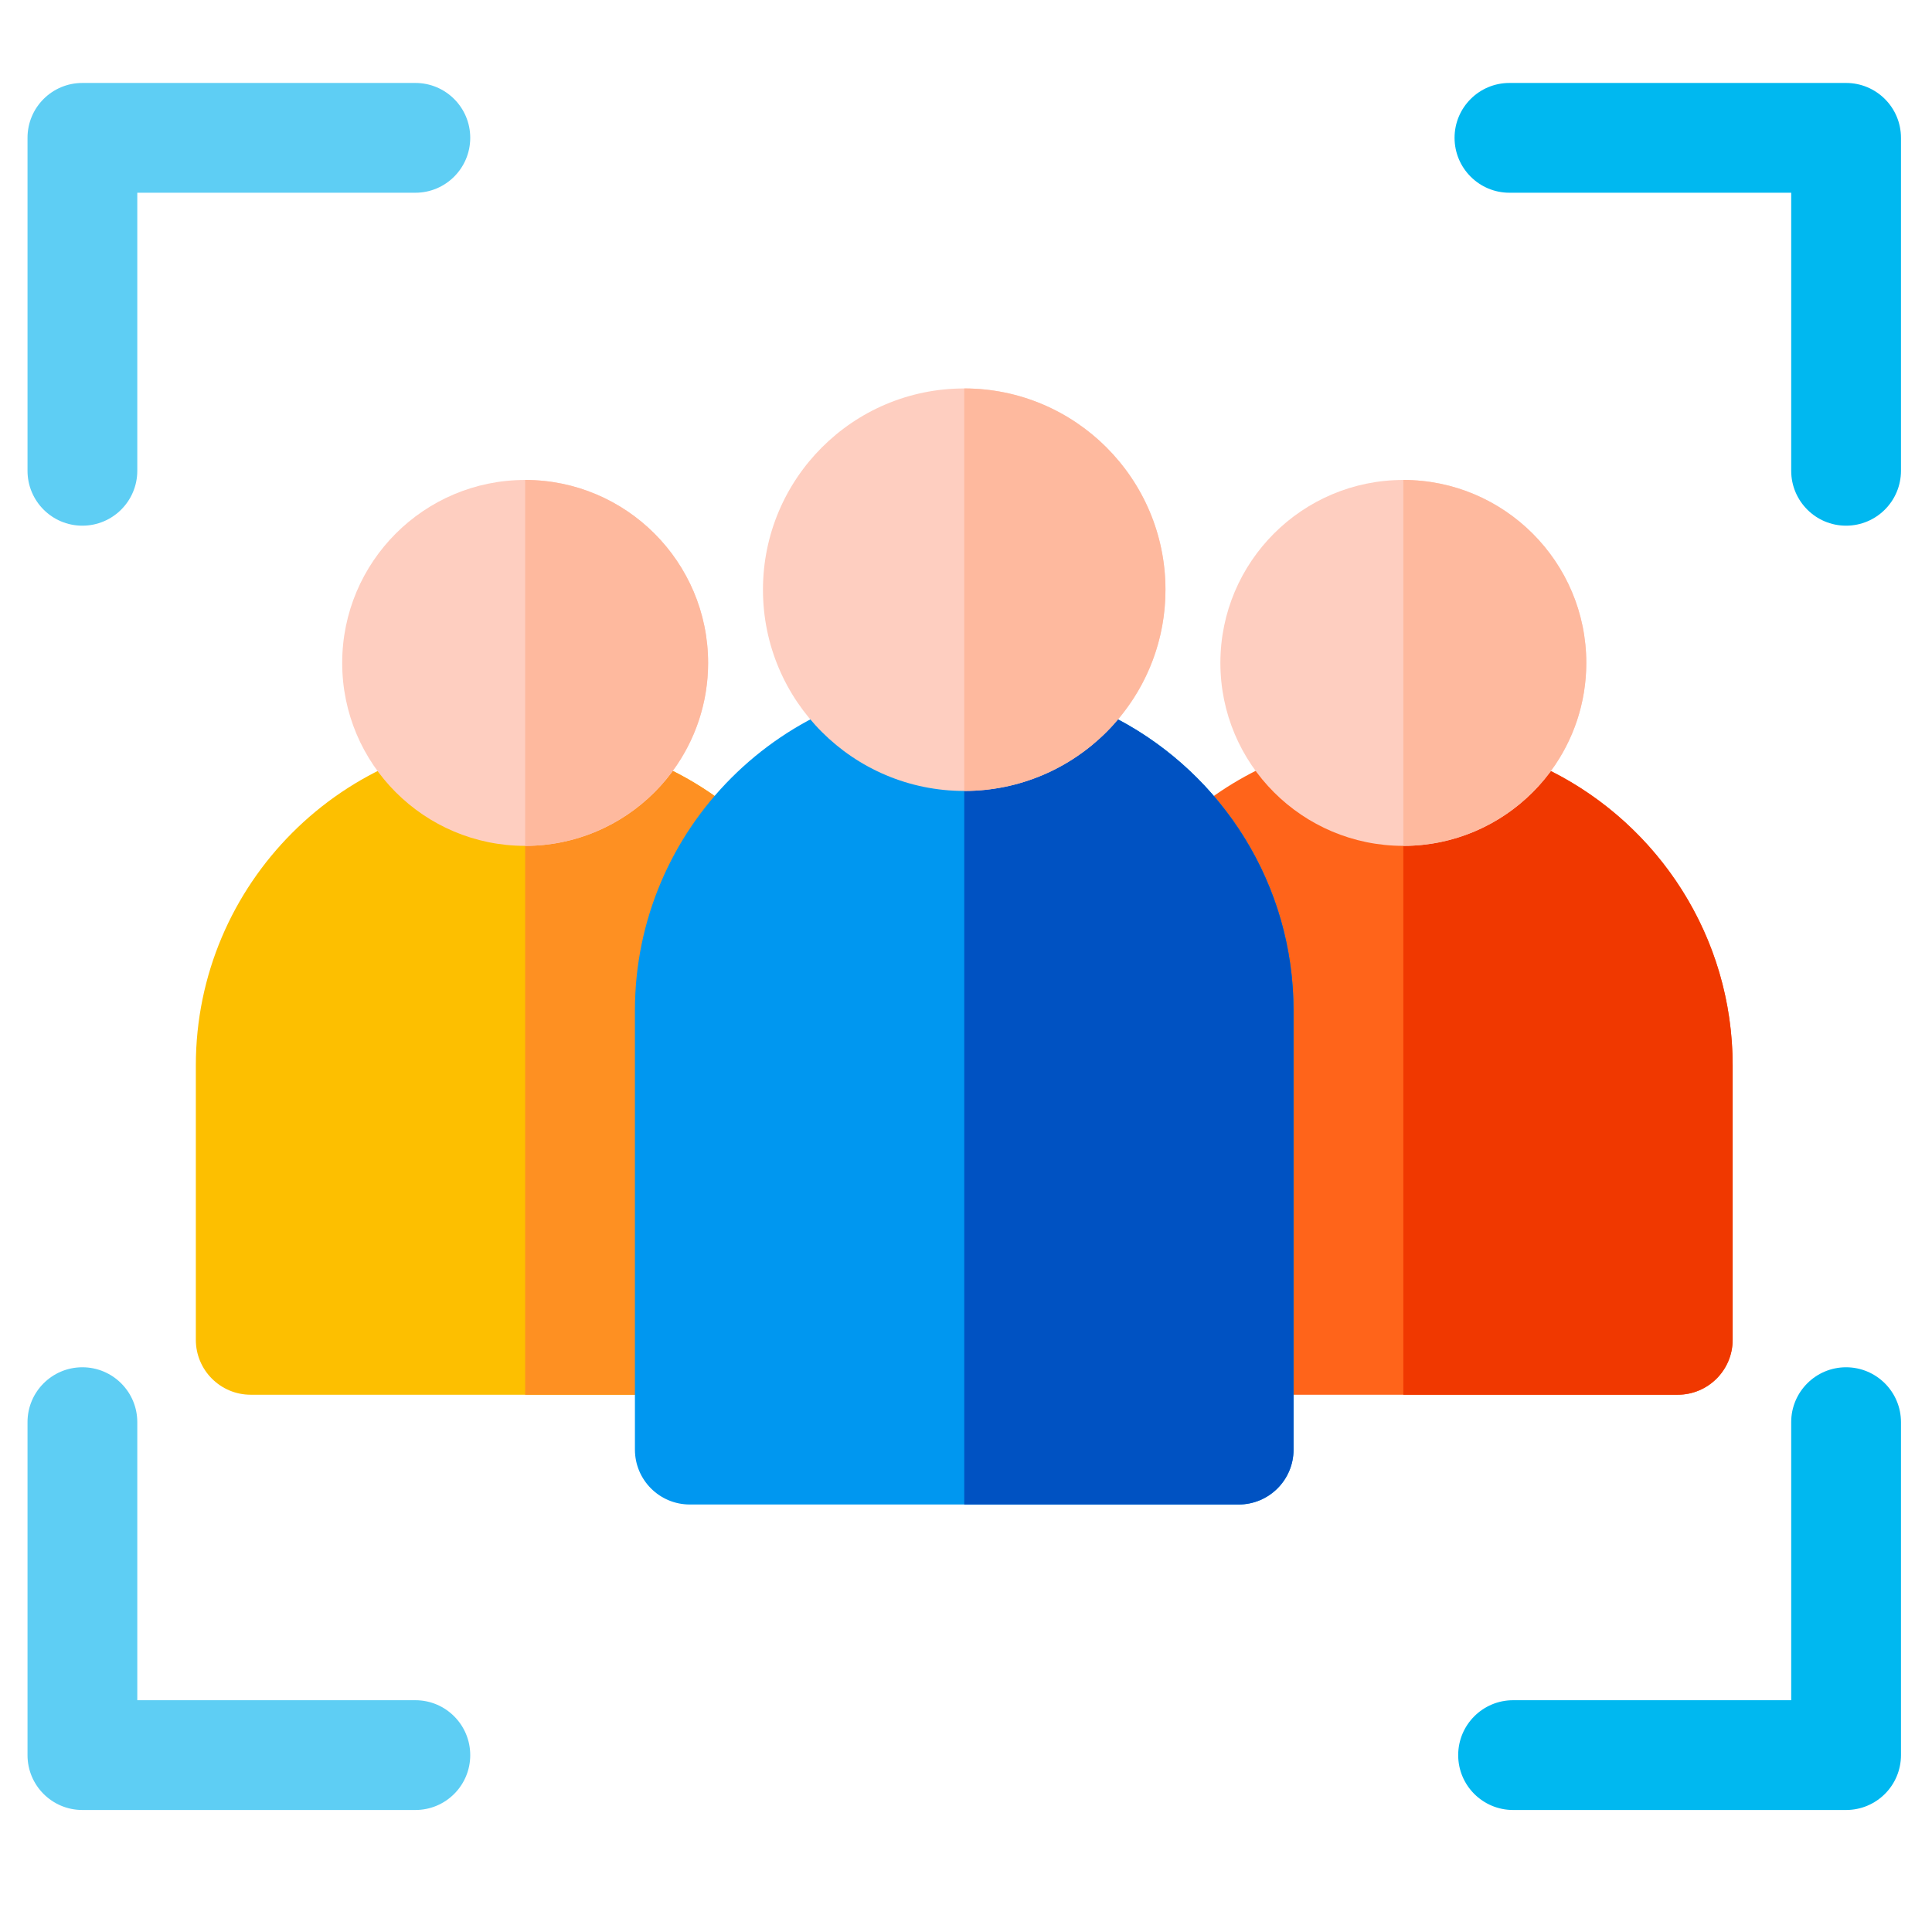
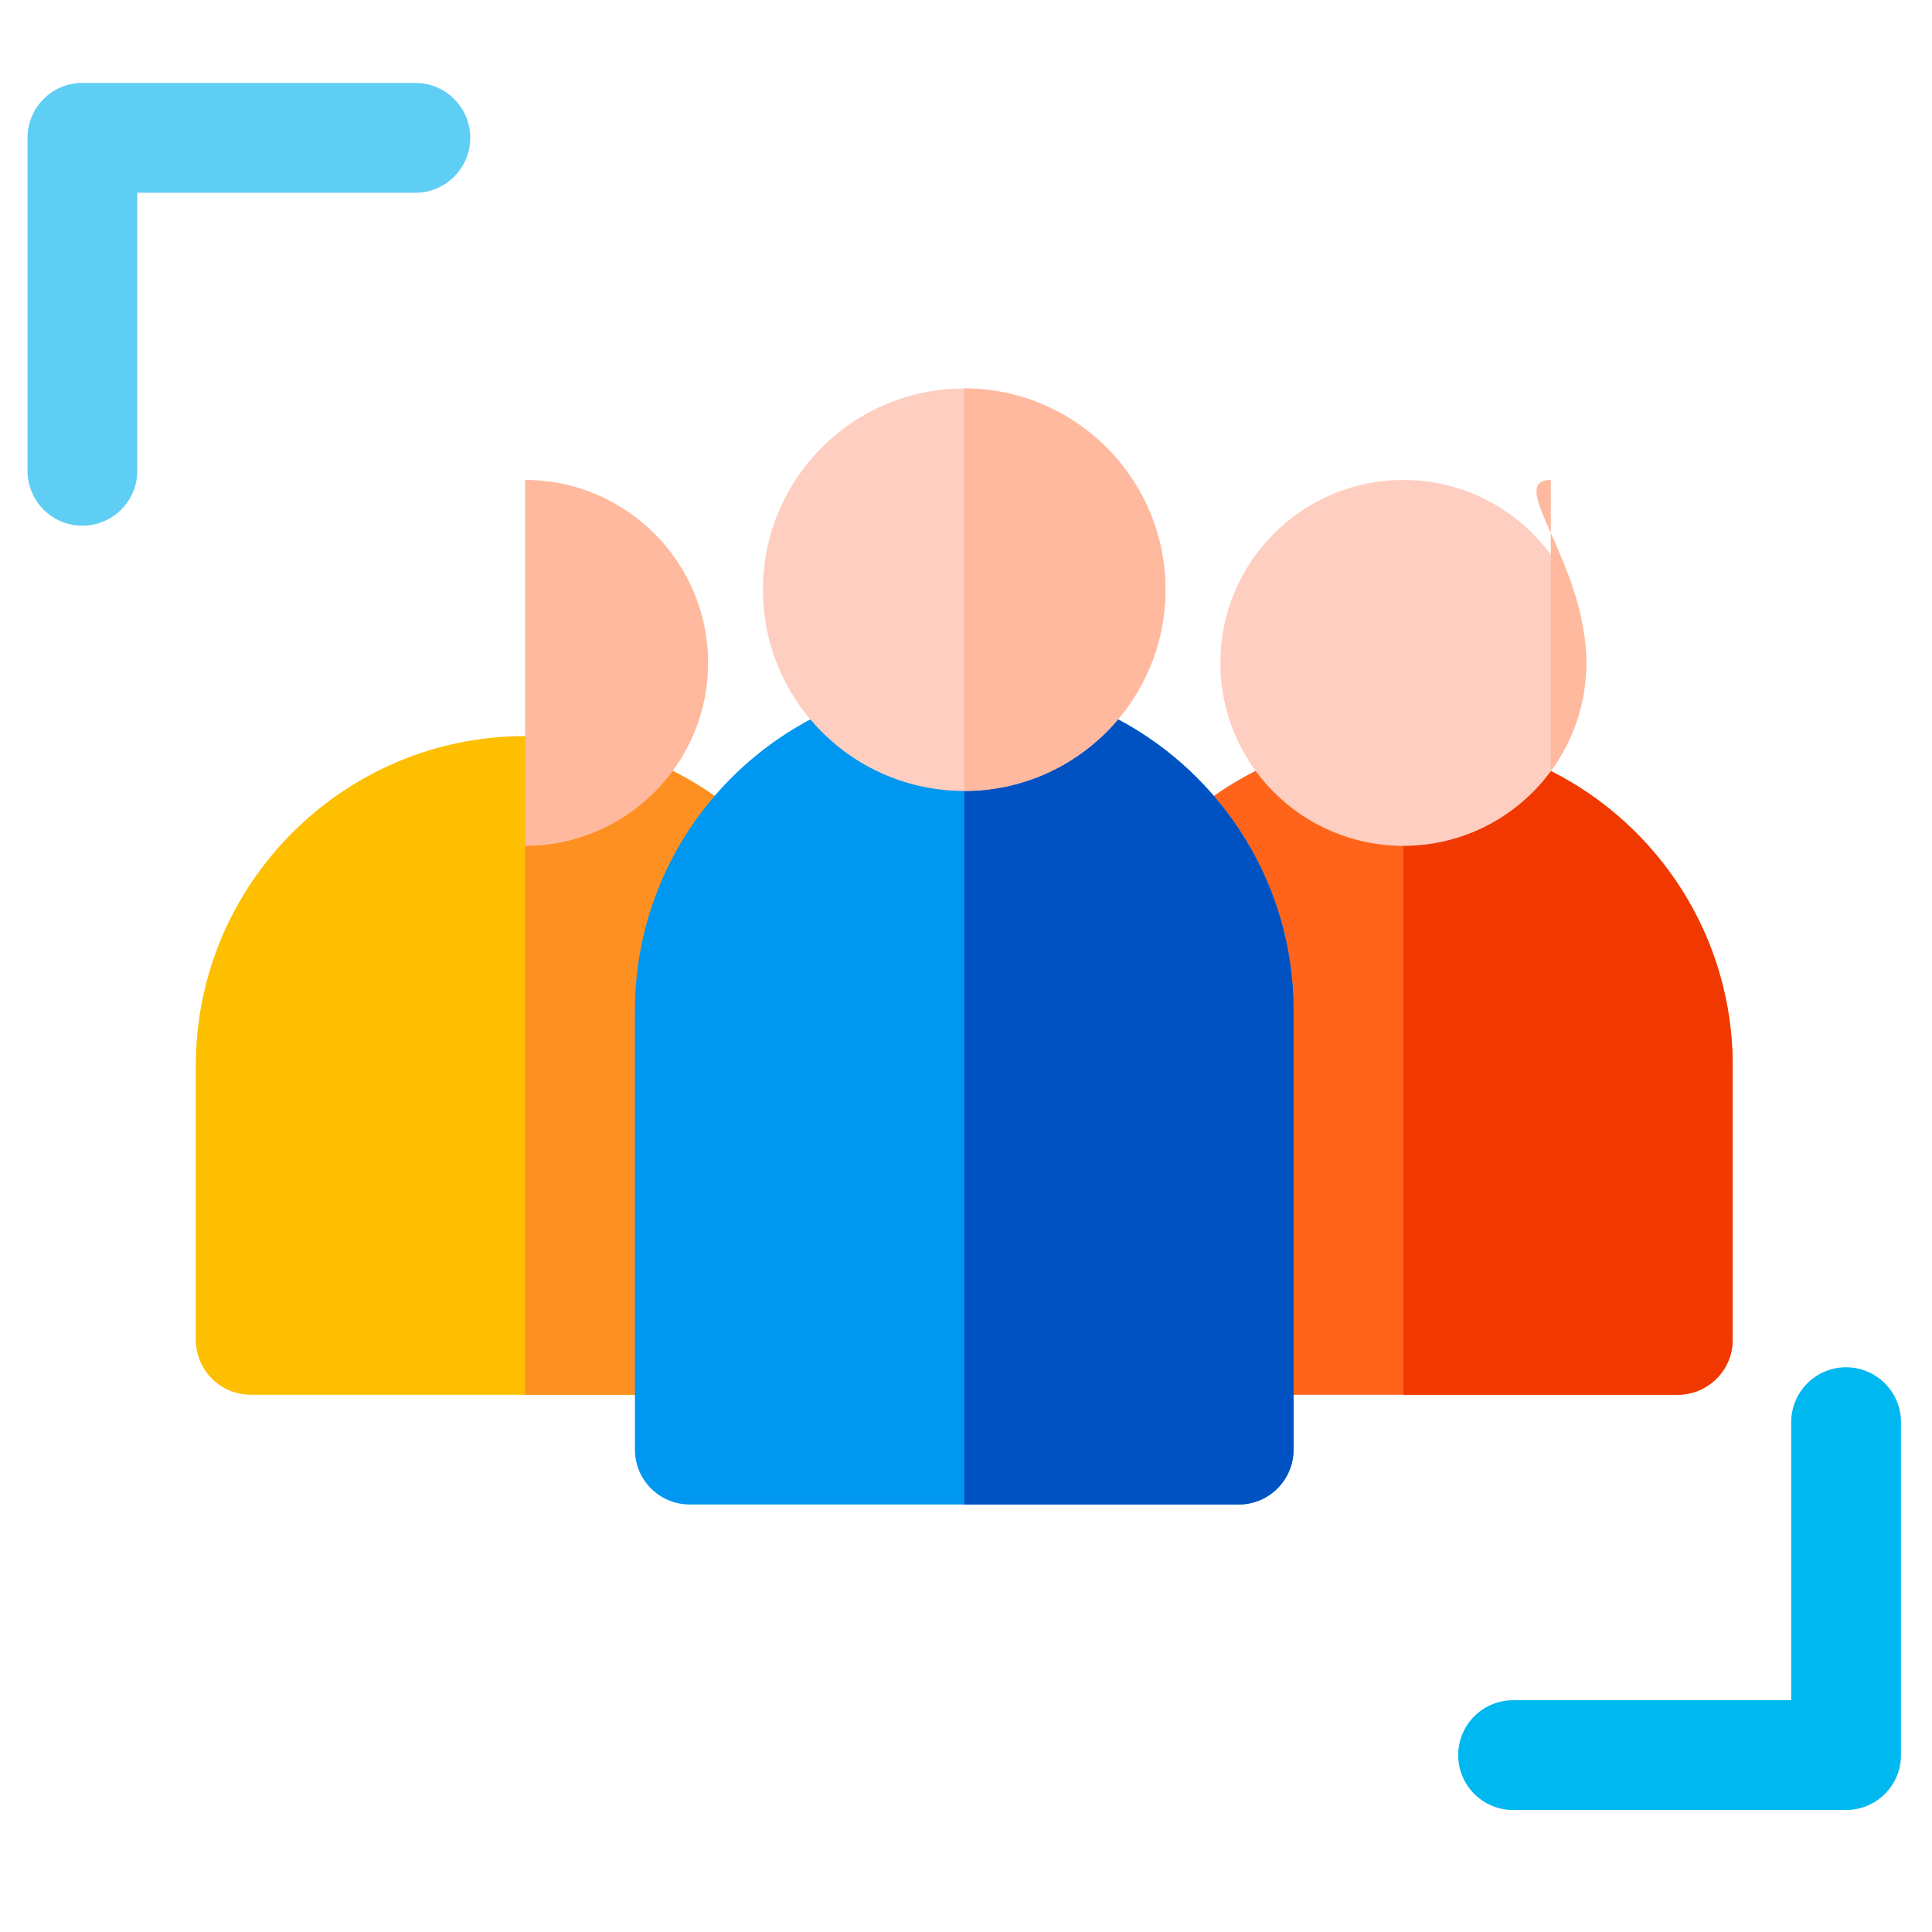
<svg xmlns="http://www.w3.org/2000/svg" width="33" height="33" viewBox="0 0 33 33" fill="none">
  <g clip-path="url(#clip0_9945_178365)">
    <path d="M12.457 13.783C11.647 14.716 11.157 15.931 11.157 17.26V23.823H4.282C3.765 23.823 3.345 23.403 3.345 22.885V18.198C3.345 15.096 5.868 12.573 8.97 12.573C10.248 12.573 11.467 12.999 12.457 13.783Z" fill="#FDBF00" />
    <path d="M12.457 13.783C11.647 14.716 11.157 15.931 11.157 17.26V23.823H8.97V12.573C9.858 12.573 10.717 12.778 11.491 13.167C11.831 13.338 12.155 13.543 12.457 13.783Z" fill="#FE9022" />
    <path d="M29.595 18.198V22.885C29.595 23.403 29.175 23.823 28.657 23.823H21.782V17.26C21.782 15.931 21.292 14.716 20.483 13.783C21.473 12.998 22.688 12.573 23.97 12.573C27.072 12.573 29.595 15.096 29.595 18.198Z" fill="#FF641A" />
    <path d="M29.595 18.198V22.885C29.595 23.403 29.175 23.823 28.657 23.823H23.97V12.573C24.875 12.573 25.731 12.788 26.489 13.17C28.329 14.095 29.595 16.001 29.595 18.198Z" fill="#F03800" />
    <path d="M16.47 11.635C13.368 11.635 10.845 14.159 10.845 17.26V24.76C10.845 25.278 11.264 25.698 11.782 25.698H21.157C21.675 25.698 22.095 25.278 22.095 24.76V17.26C22.095 14.159 19.571 11.635 16.47 11.635Z" fill="#0097F0" />
    <path d="M22.095 17.26V24.76C22.095 25.278 21.675 25.698 21.157 25.698H16.47V11.635C17.418 11.635 18.312 11.871 19.096 12.287C20.878 13.232 22.095 15.107 22.095 17.26Z" fill="#0052C2" />
    <path d="M31.532 23.354C31.015 23.354 30.595 23.774 30.595 24.291V29.041H25.845C25.327 29.041 24.907 29.461 24.907 29.979C24.907 30.497 25.327 30.916 25.845 30.916H31.532C32.05 30.916 32.47 30.497 32.47 29.979V24.291C32.47 23.774 32.05 23.354 31.532 23.354Z" fill="#00B8F0" />
-     <path d="M7.095 29.041H2.345V24.291C2.345 23.774 1.925 23.354 1.407 23.354C0.889 23.354 0.47 23.774 0.47 24.291V29.979C0.47 30.497 0.889 30.916 1.407 30.916H7.095C7.612 30.916 8.032 30.497 8.032 29.979C8.032 29.461 7.612 29.041 7.095 29.041Z" fill="#5ECEF4" />
    <path d="M7.095 1.417H1.407C0.889 1.417 0.47 1.836 0.47 2.354V8.041C0.47 8.559 0.889 8.979 1.407 8.979C1.925 8.979 2.345 8.559 2.345 8.041V3.292H7.095C7.612 3.292 8.032 2.872 8.032 2.354C8.032 1.836 7.612 1.417 7.095 1.417Z" fill="#5ECEF4" />
-     <path d="M31.532 1.417H25.782C25.265 1.417 24.845 1.836 24.845 2.354C24.845 2.872 25.265 3.292 25.782 3.292H30.595V8.041C30.595 8.559 31.015 8.979 31.532 8.979C32.05 8.979 32.47 8.559 32.47 8.041V2.354C32.47 1.836 32.05 1.417 31.532 1.417Z" fill="#00B8F0" />
    <path d="M16.47 13.51C18.368 13.51 19.907 11.971 19.907 10.073C19.907 8.174 18.368 6.635 16.47 6.635C14.571 6.635 13.032 8.174 13.032 10.073C13.032 11.971 14.571 13.51 16.47 13.51Z" fill="#FECEC0" />
    <path d="M19.907 10.073C19.907 10.915 19.602 11.689 19.096 12.287C18.466 13.035 17.522 13.51 16.47 13.51V6.635C18.365 6.635 19.907 8.177 19.907 10.073Z" fill="#FEB99E" />
    <path d="M23.97 14.448C25.696 14.448 27.095 13.049 27.095 11.323C27.095 9.597 25.696 8.198 23.97 8.198C22.244 8.198 20.845 9.597 20.845 11.323C20.845 13.049 22.244 14.448 23.97 14.448Z" fill="#FECEC0" />
-     <path d="M27.095 11.323C27.095 12.013 26.87 12.652 26.489 13.17C25.92 13.944 25.002 14.448 23.97 14.448V8.198C25.693 8.198 27.095 9.6 27.095 11.323Z" fill="#FEB99E" />
-     <path d="M8.97 14.448C10.696 14.448 12.095 13.049 12.095 11.323C12.095 9.597 10.696 8.198 8.97 8.198C7.244 8.198 5.845 9.597 5.845 11.323C5.845 13.049 7.244 14.448 8.97 14.448Z" fill="#FECEC0" />
+     <path d="M27.095 11.323C27.095 12.013 26.87 12.652 26.489 13.17V8.198C25.693 8.198 27.095 9.6 27.095 11.323Z" fill="#FEB99E" />
    <path d="M12.095 11.323C12.095 12.011 11.87 12.65 11.491 13.167C10.922 13.943 10.004 14.448 8.97 14.448V8.198C10.693 8.198 12.095 9.6 12.095 11.323Z" fill="#FEB99E" />
  </g>
  <defs>
    <clipPath id="clip0_9945_178365">
      <rect width="32" height="32" fill="white" transform="translate(0.47 0.167)" />
    </clipPath>
  </defs>
</svg>